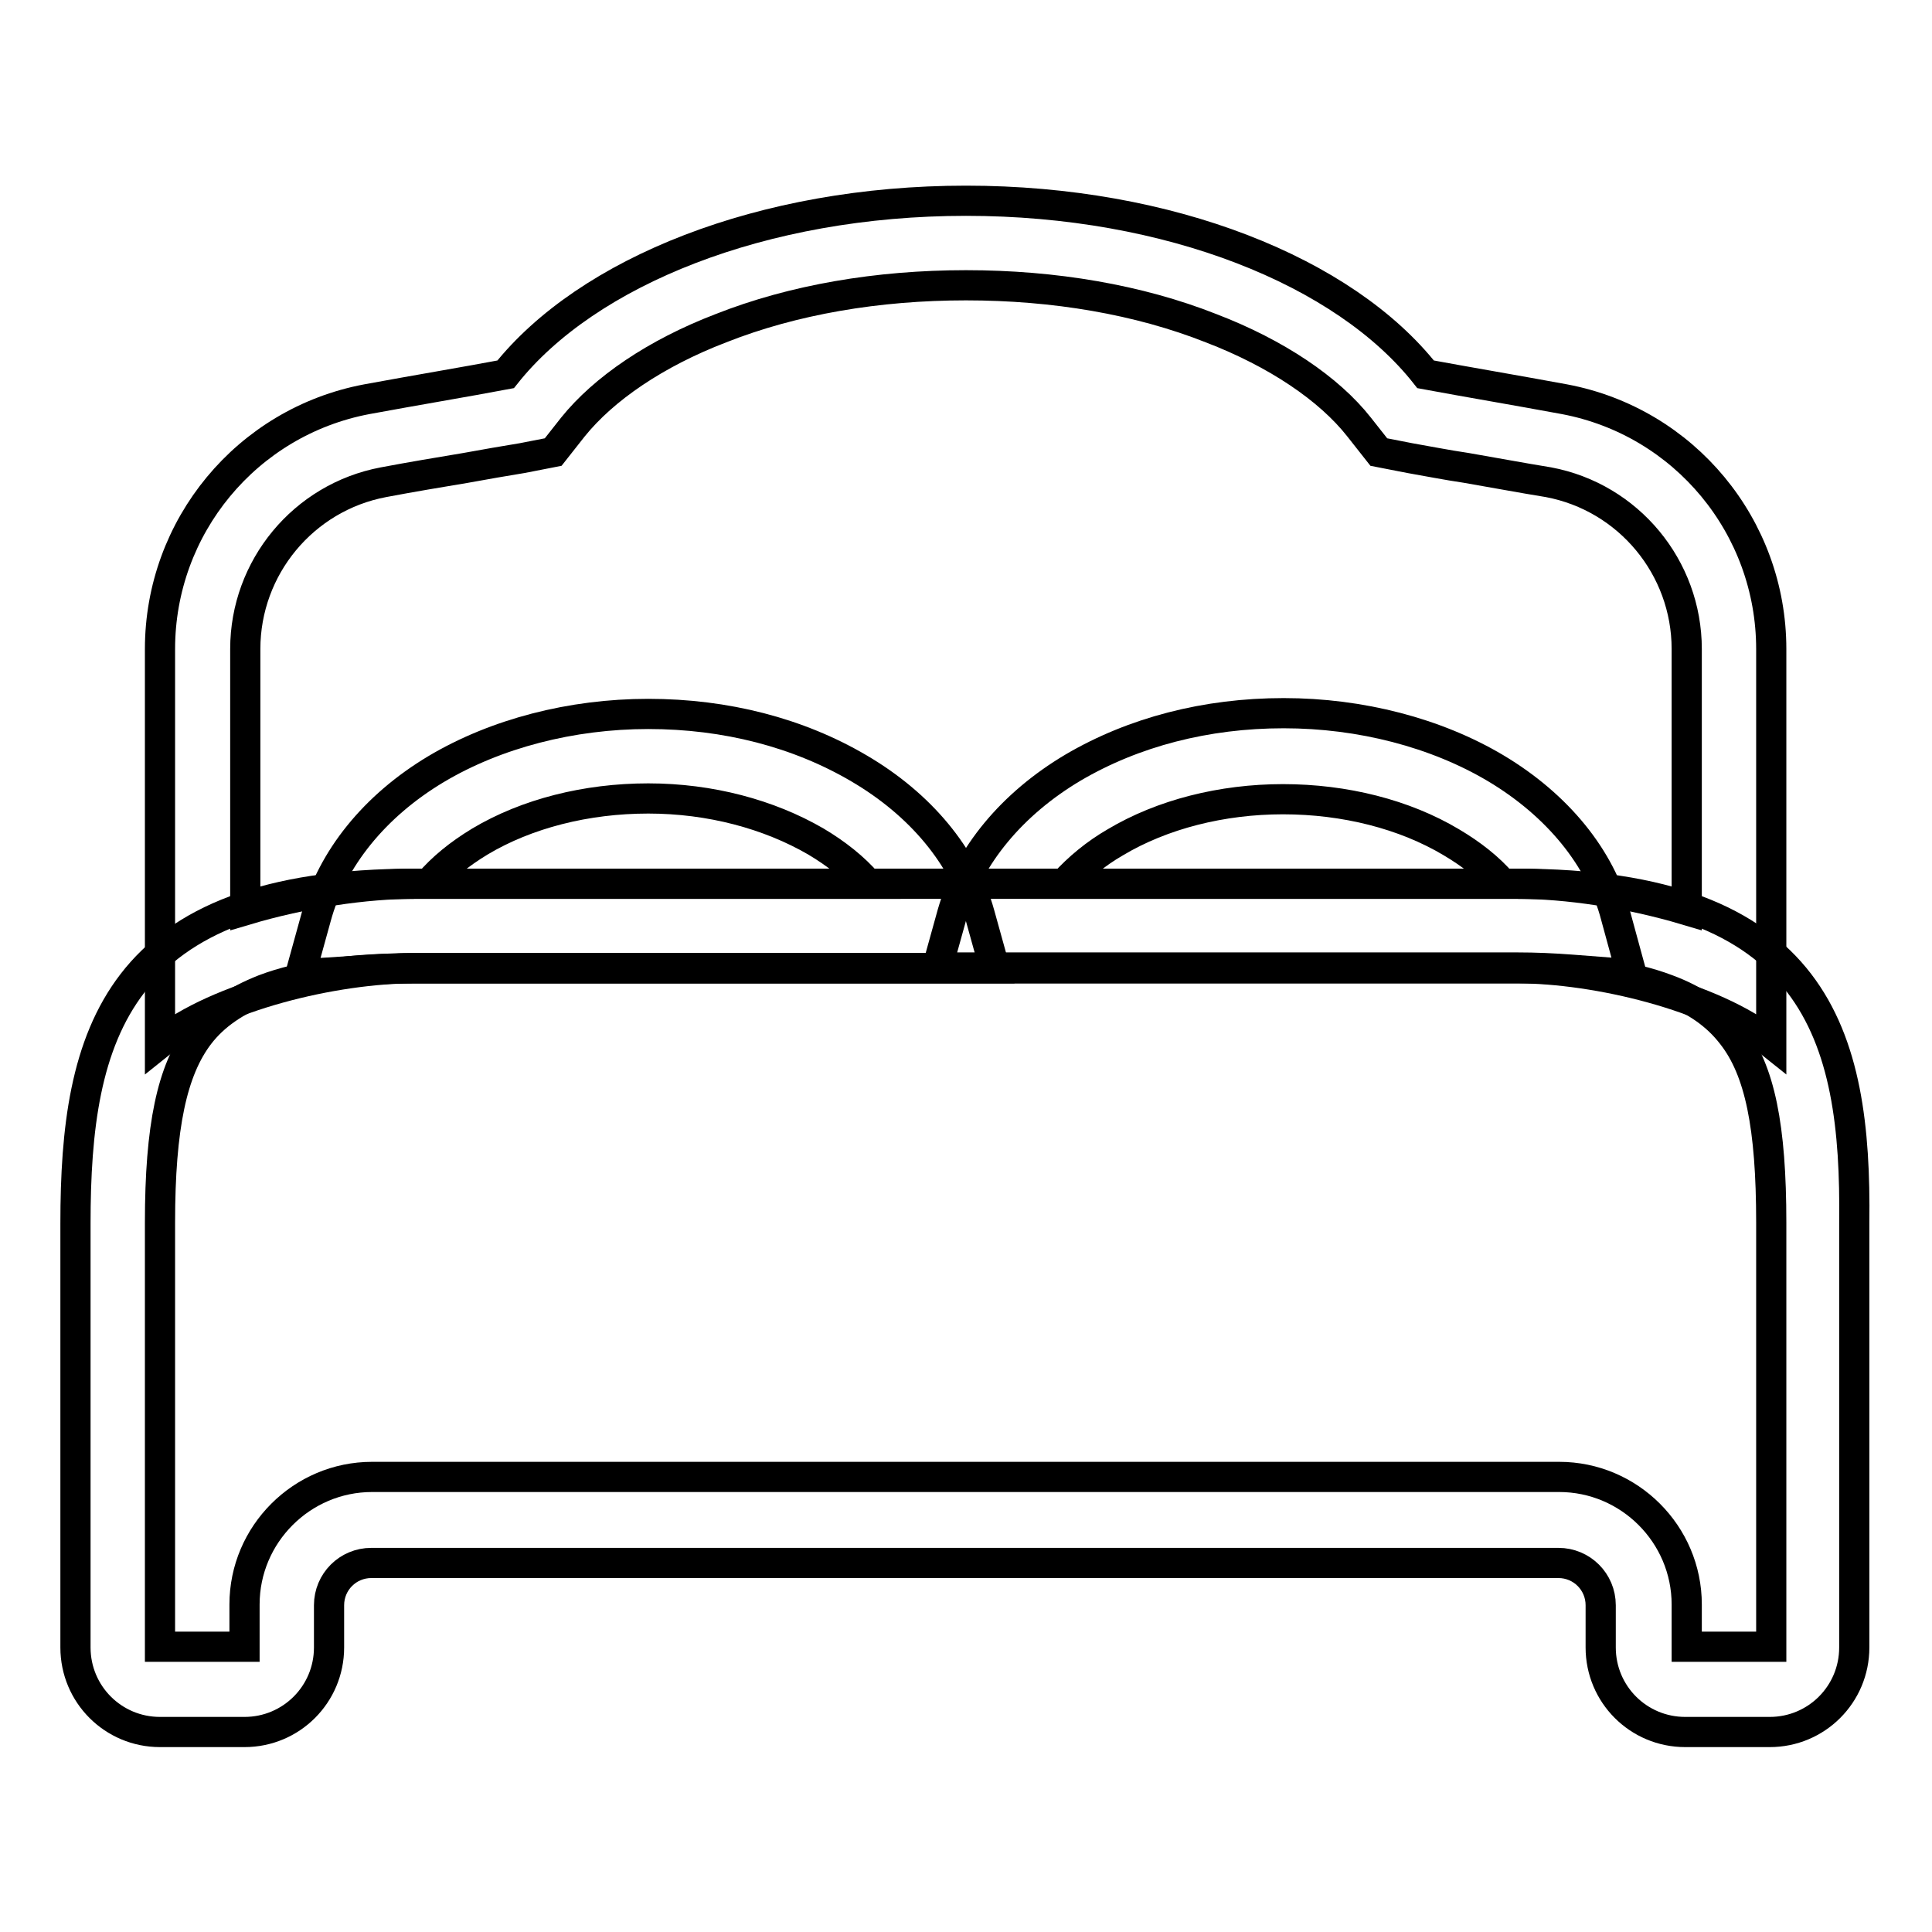
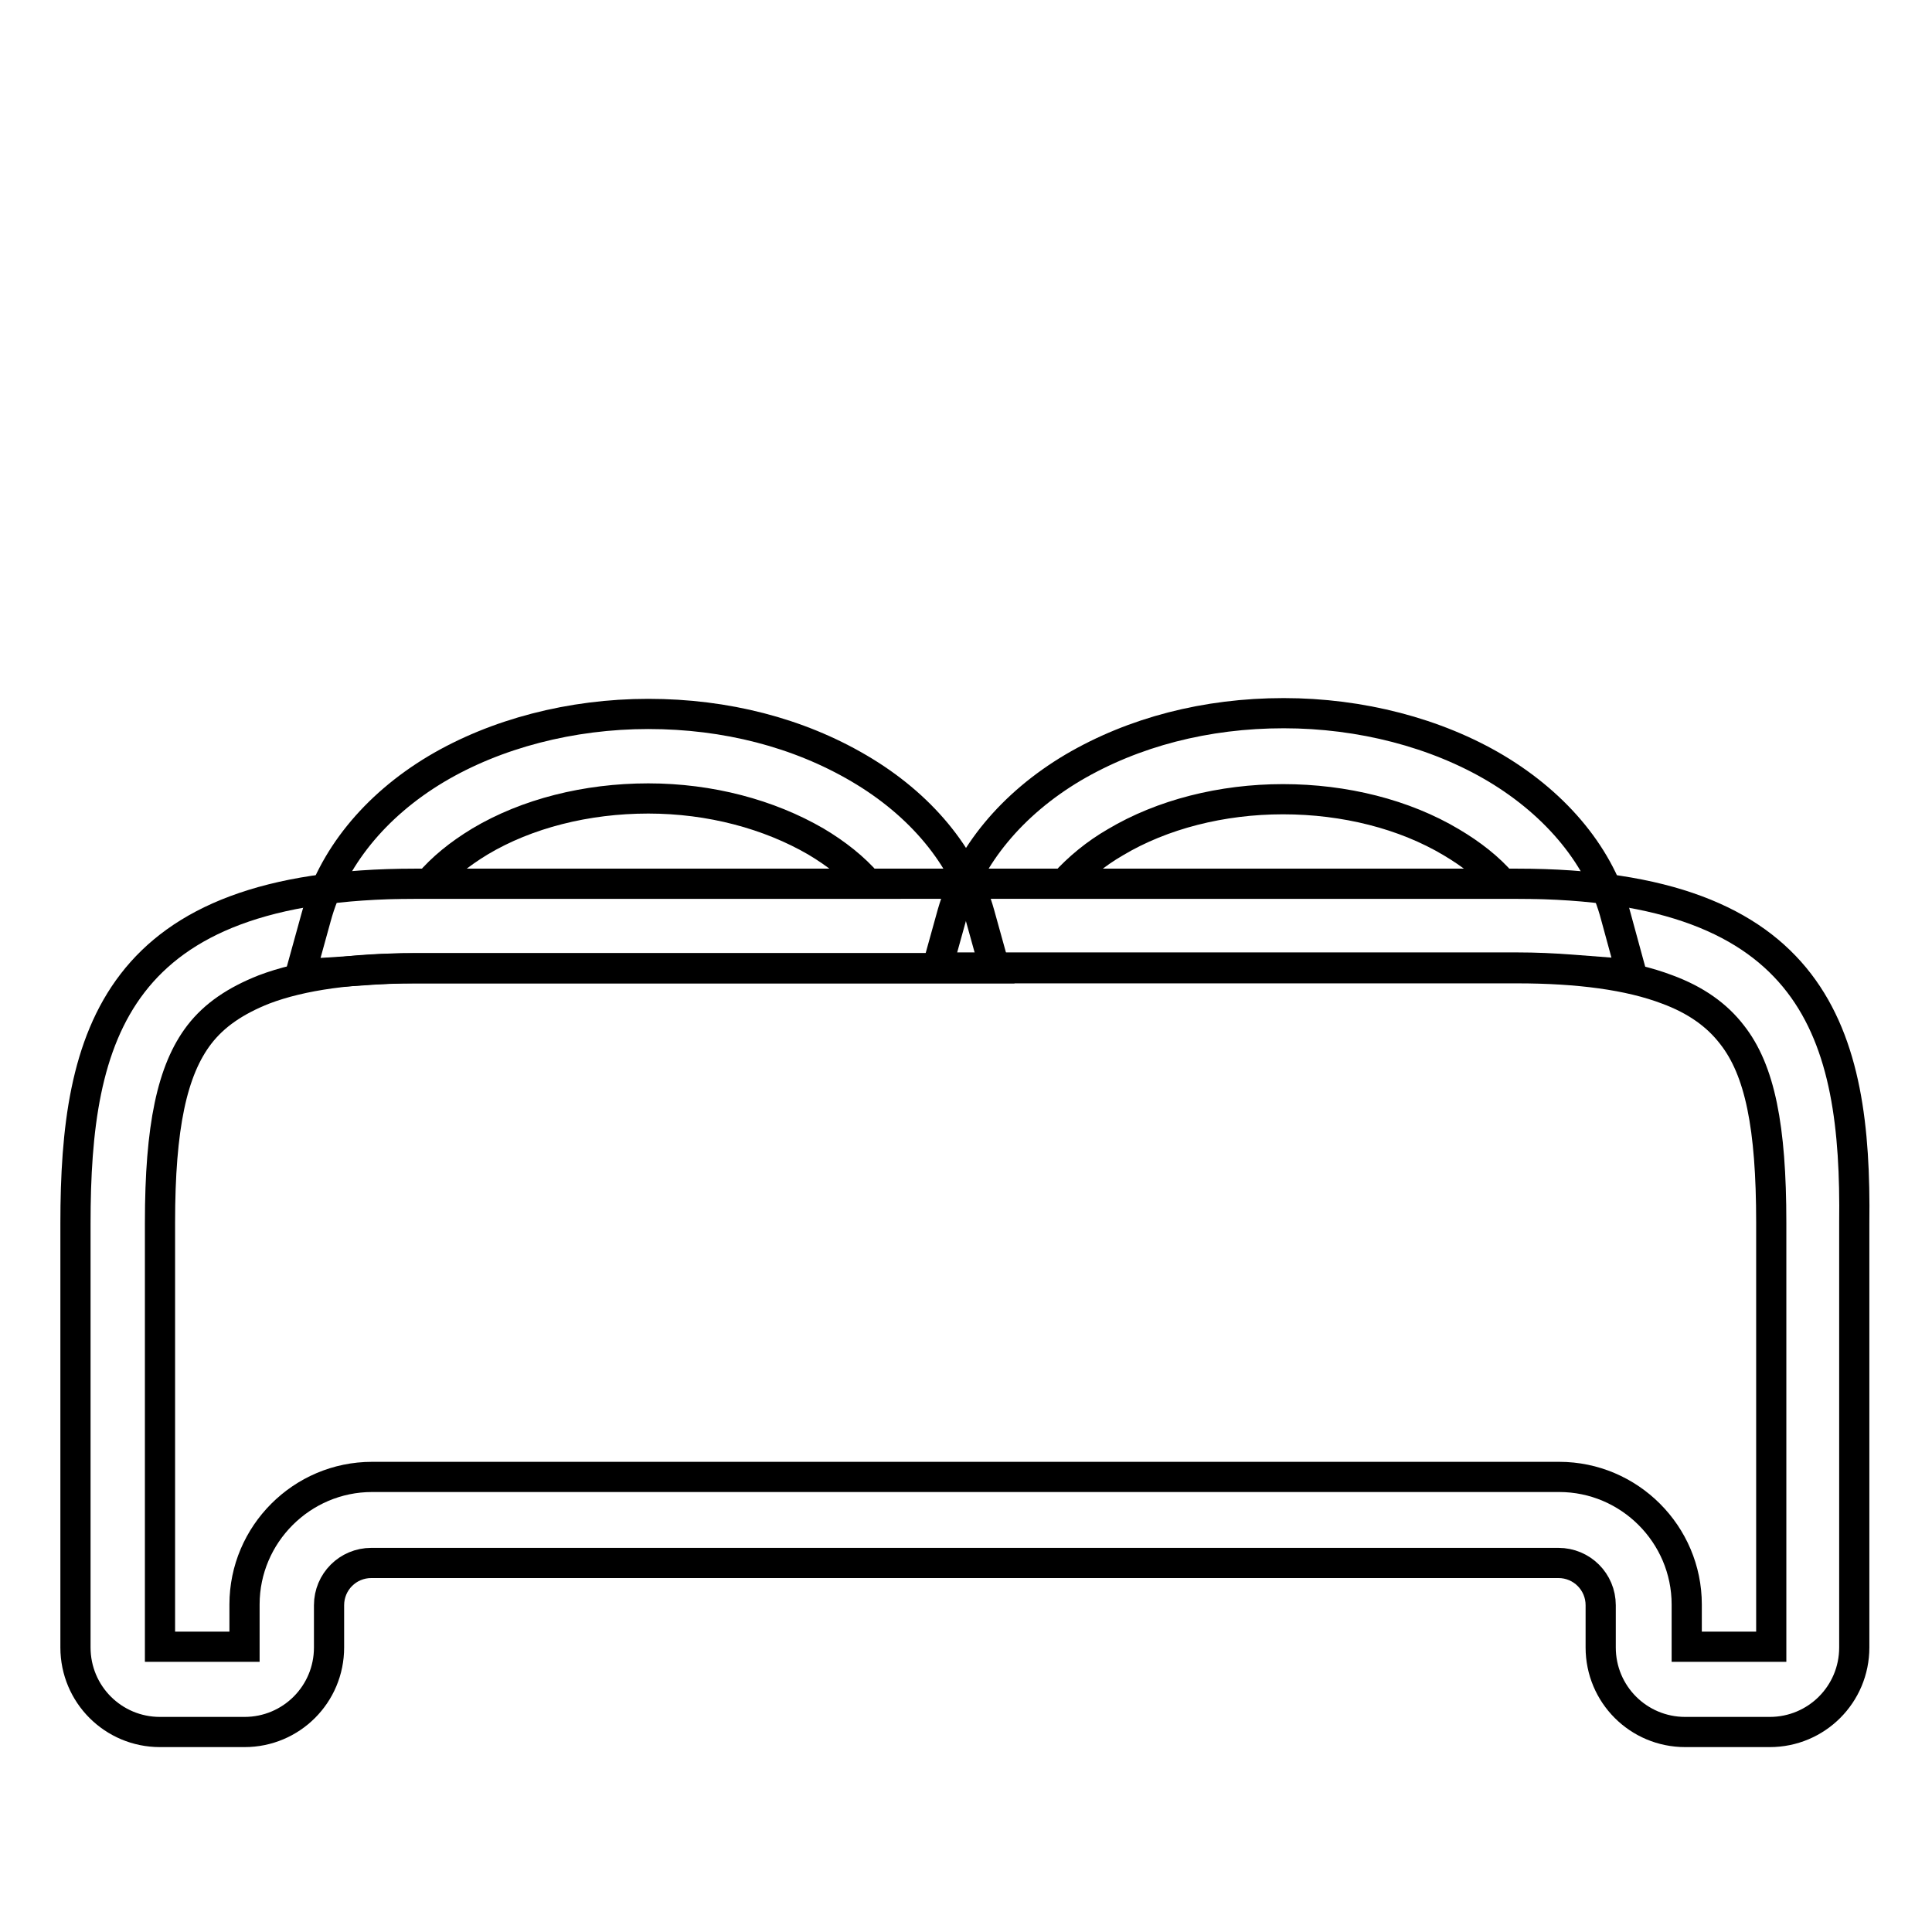
<svg xmlns="http://www.w3.org/2000/svg" version="1.1" x="0px" y="0px" viewBox="0 0 256 256" enable-background="new 0 0 256 256" xml:space="preserve">
  <g>
    <path stroke-width="4" fill-opacity="0" stroke="#000000" d="M201,128.3c8.2,0,14.9,0.9,19.9,2.8c3.8,1.4,6.6,3.4,8.6,6c3.7,4.7,5.2,12.2,5.2,24.9v56.2h-11.2v-5.6 c0-9.3-7.6-16.9-16.9-16.9H49.3c-9.3,0-16.9,7.6-16.9,16.9v5.6H21.2V162c0-12.7,1.6-20.2,5.2-24.9c2-2.6,4.8-4.5,8.6-6 c5-1.9,11.7-2.8,19.9-2.8H201 M201,117.1H55c-39.8,0-45,20.1-45,45v56.2c0,6.2,5,11.2,11.2,11.2h11.2c6.2,0,11.2-5,11.2-11.2v-5.6 c0-3.1,2.5-5.6,5.6-5.6h157.3c3.1,0,5.6,2.5,5.6,5.6v5.6c0,6.2,5,11.2,11.2,11.2h11.2c6.2,0,11.2-5,11.2-11.2V162 C246,137.2,240.8,117.1,201,117.1L201,117.1z" />
-     <path stroke-width="4" fill-opacity="0" stroke="#000000" d="M128,37.8c11.7,0,22.9,1.9,32.5,5.7c8.6,3.3,15.6,8,19.6,13.1l2.6,3.3l4.1,0.8c2.3,0.4,4.8,0.9,7.5,1.3 c3.5,0.6,7.2,1.3,10.9,1.9c10.6,2,18.3,11.3,18.3,22.1v34.6c-7.7-2.3-15.9-3.5-22.5-3.5H55c-6.6,0-14.8,1.2-22.5,3.5V86 c0-10.8,7.7-20.1,18.3-22.1c3.7-0.7,7.3-1.3,10.9-1.9c2.7-0.5,5.1-0.9,7.5-1.3l4.1-0.8l2.6-3.3c4.1-5.1,11-9.8,19.6-13.1 C105.1,39.7,116.3,37.8,128,37.8 M128,26.6c-27,0-50.2,9.4-61,23c-5.3,1-11.9,2.1-18.4,3.3c-15.9,3-27.4,16.9-27.4,33.1v52.2 c7.7-6.2,23.1-9.9,33.7-9.9H201c10.6,0,26,3.7,33.7,9.9V86c0-16.2-11.5-30.1-27.4-33.1c-6.5-1.2-13-2.3-18.4-3.3 C178.2,36,155,26.6,128,26.6z" />
    <path stroke-width="4" fill-opacity="0" stroke="#000000" d="M39.8,129.1l2.1-7.6c2.1-7.7,7.7-14.7,15.9-19.6c7.9-4.7,17.9-7.3,28.1-7.3c10.3,0,19.9,2.5,27.9,7.2 c8.2,4.8,13.9,11.7,16,19.3l2,7.2H55c-2.3,0-4.7,0.1-7.3,0.3L39.8,129.1L39.8,129.1z M56.8,117.1h58.2c-1.8-2.1-4.2-4-6.9-5.6 c-6.2-3.6-14-5.7-22.2-5.7c-8.2,0-16.1,2-22.3,5.7C60.8,113.2,58.6,115,56.8,117.1z" />
    <path stroke-width="4" fill-opacity="0" stroke="#000000" d="M216.2,129.1l-7.8-0.6c-2.6-0.2-5-0.3-7.3-0.3h-76.9l2-7.2c2.2-7.6,7.9-14.5,16-19.3 c8-4.7,17.6-7.2,27.9-7.2c10.2,0,20.2,2.6,28.1,7.3c8.2,4.9,13.9,11.9,15.9,19.6L216.2,129.1L216.2,129.1z M141,117.1h58.1 c-1.8-2.1-4.1-3.9-6.8-5.5c-6.2-3.7-14.1-5.7-22.3-5.7c-8.1,0-16,2-22.2,5.7C145.2,113.1,142.9,115,141,117.1L141,117.1z" />
  </g>
</svg>